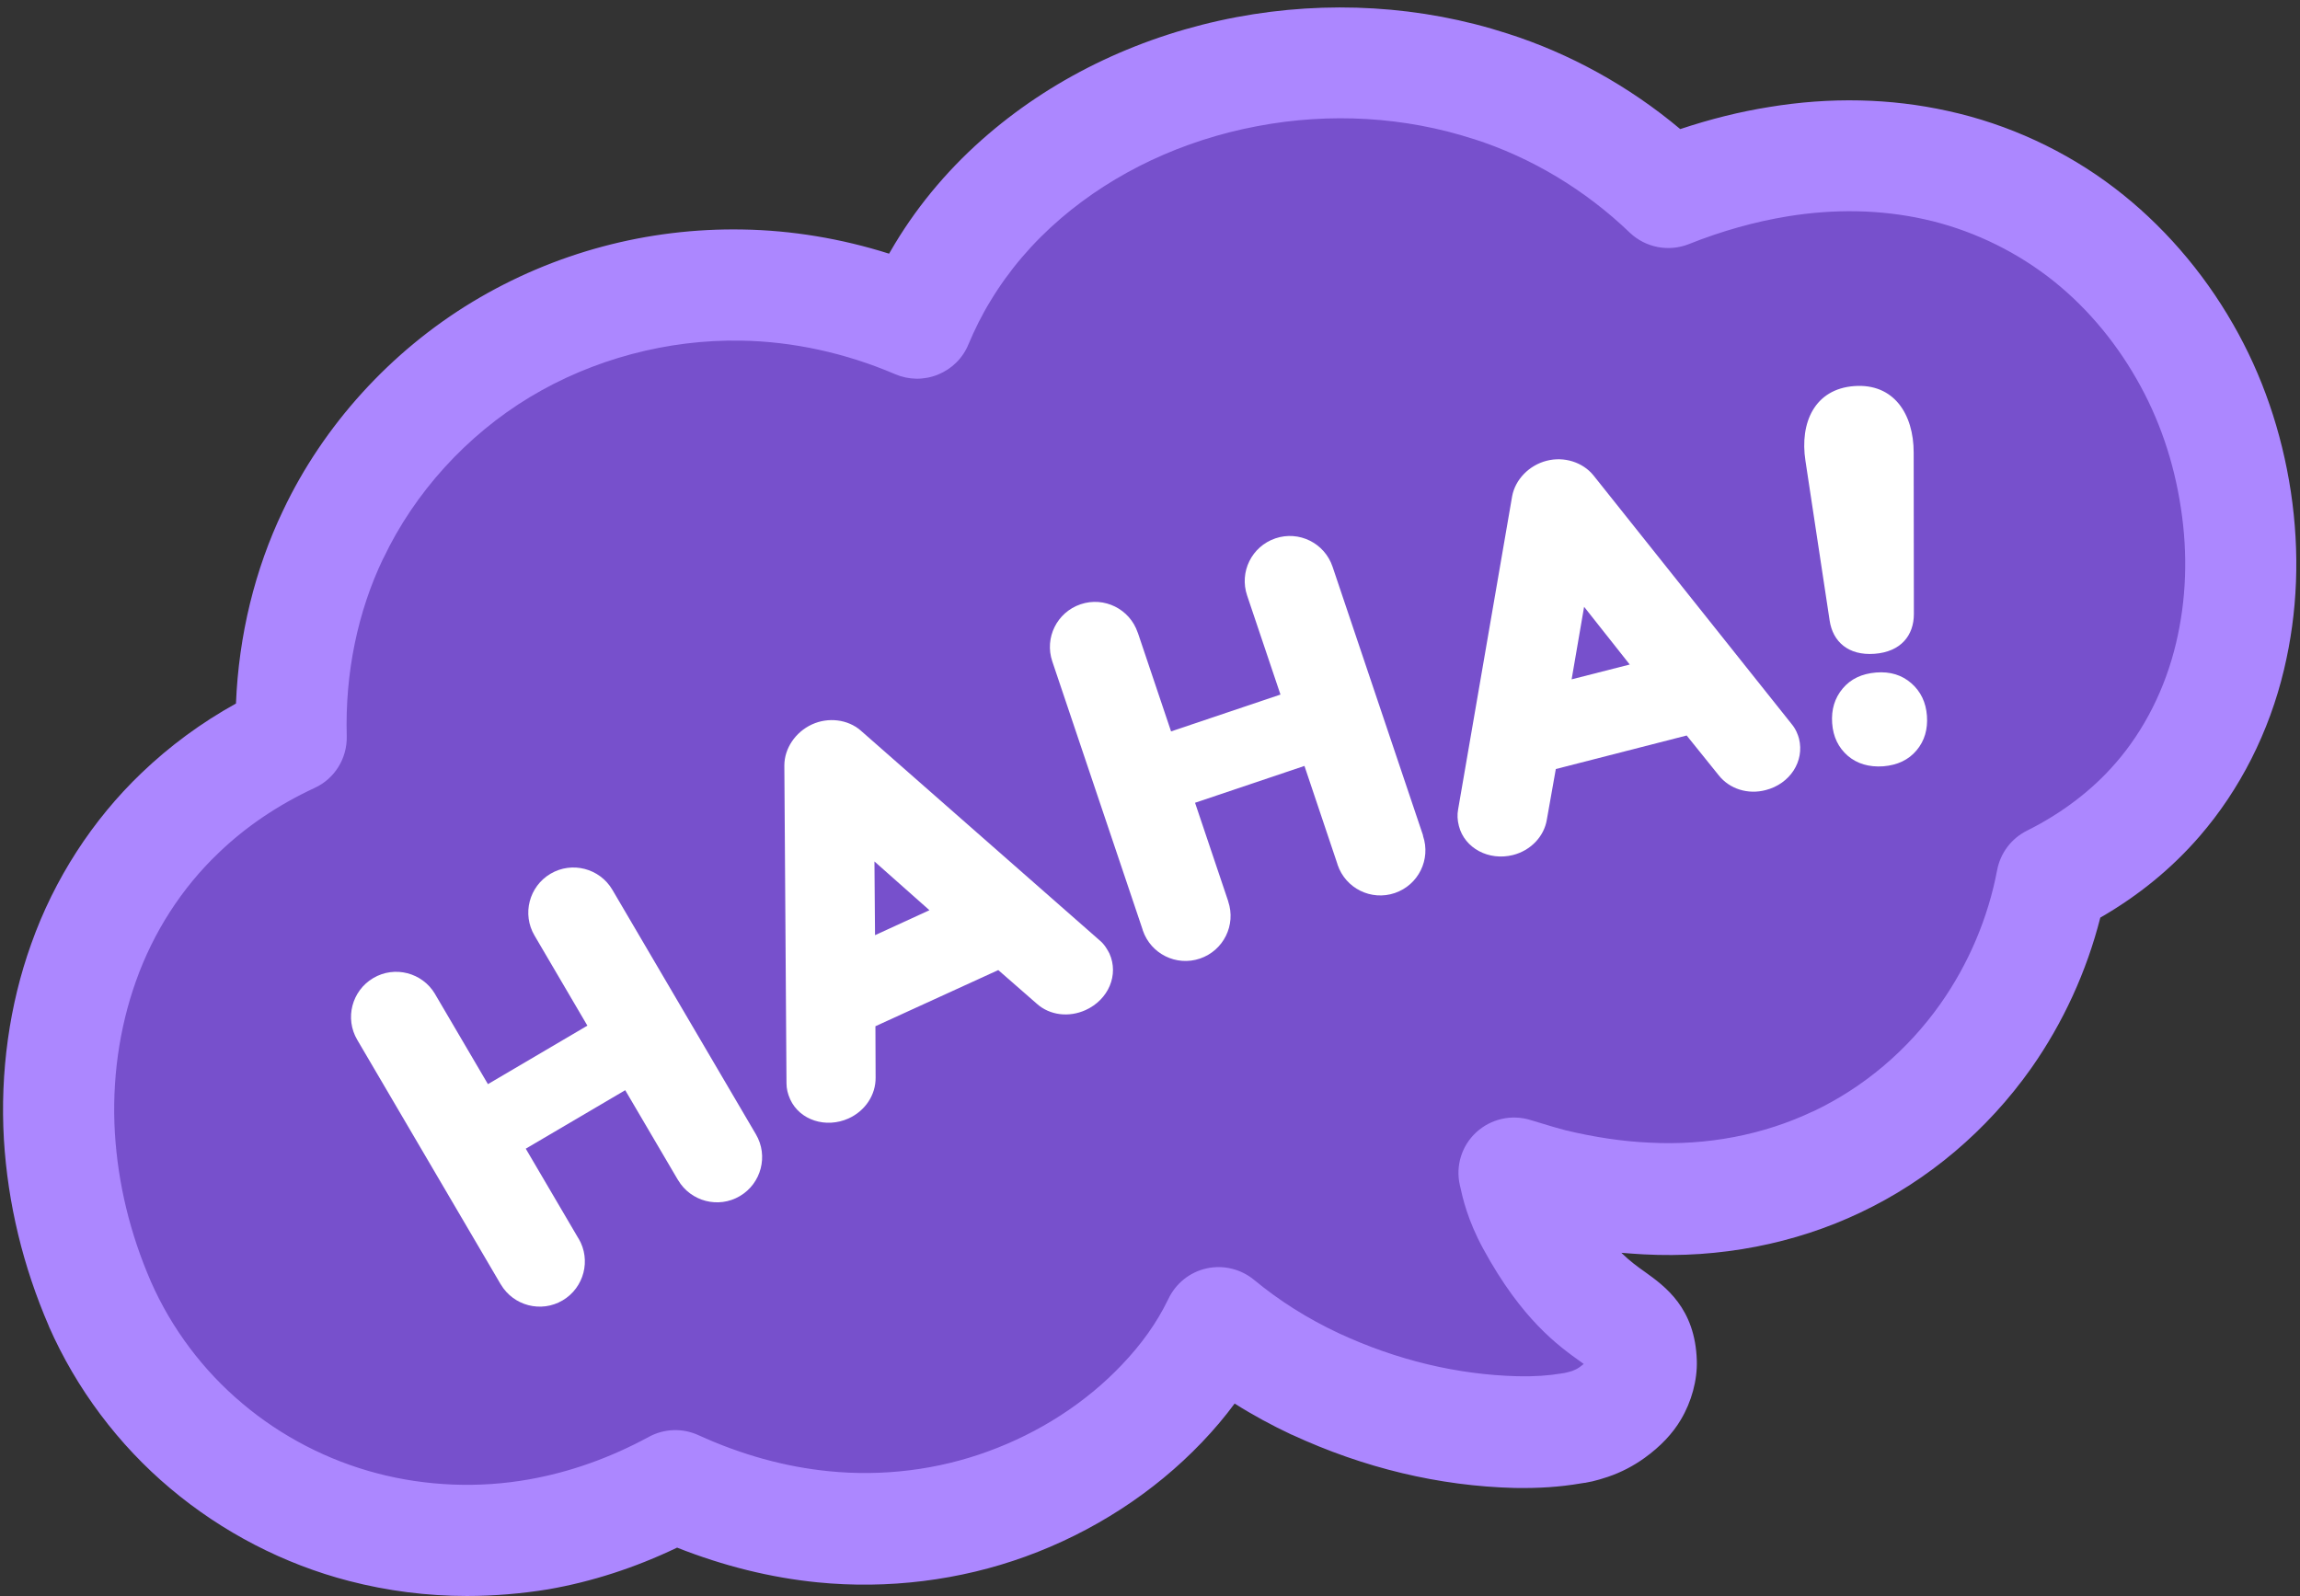
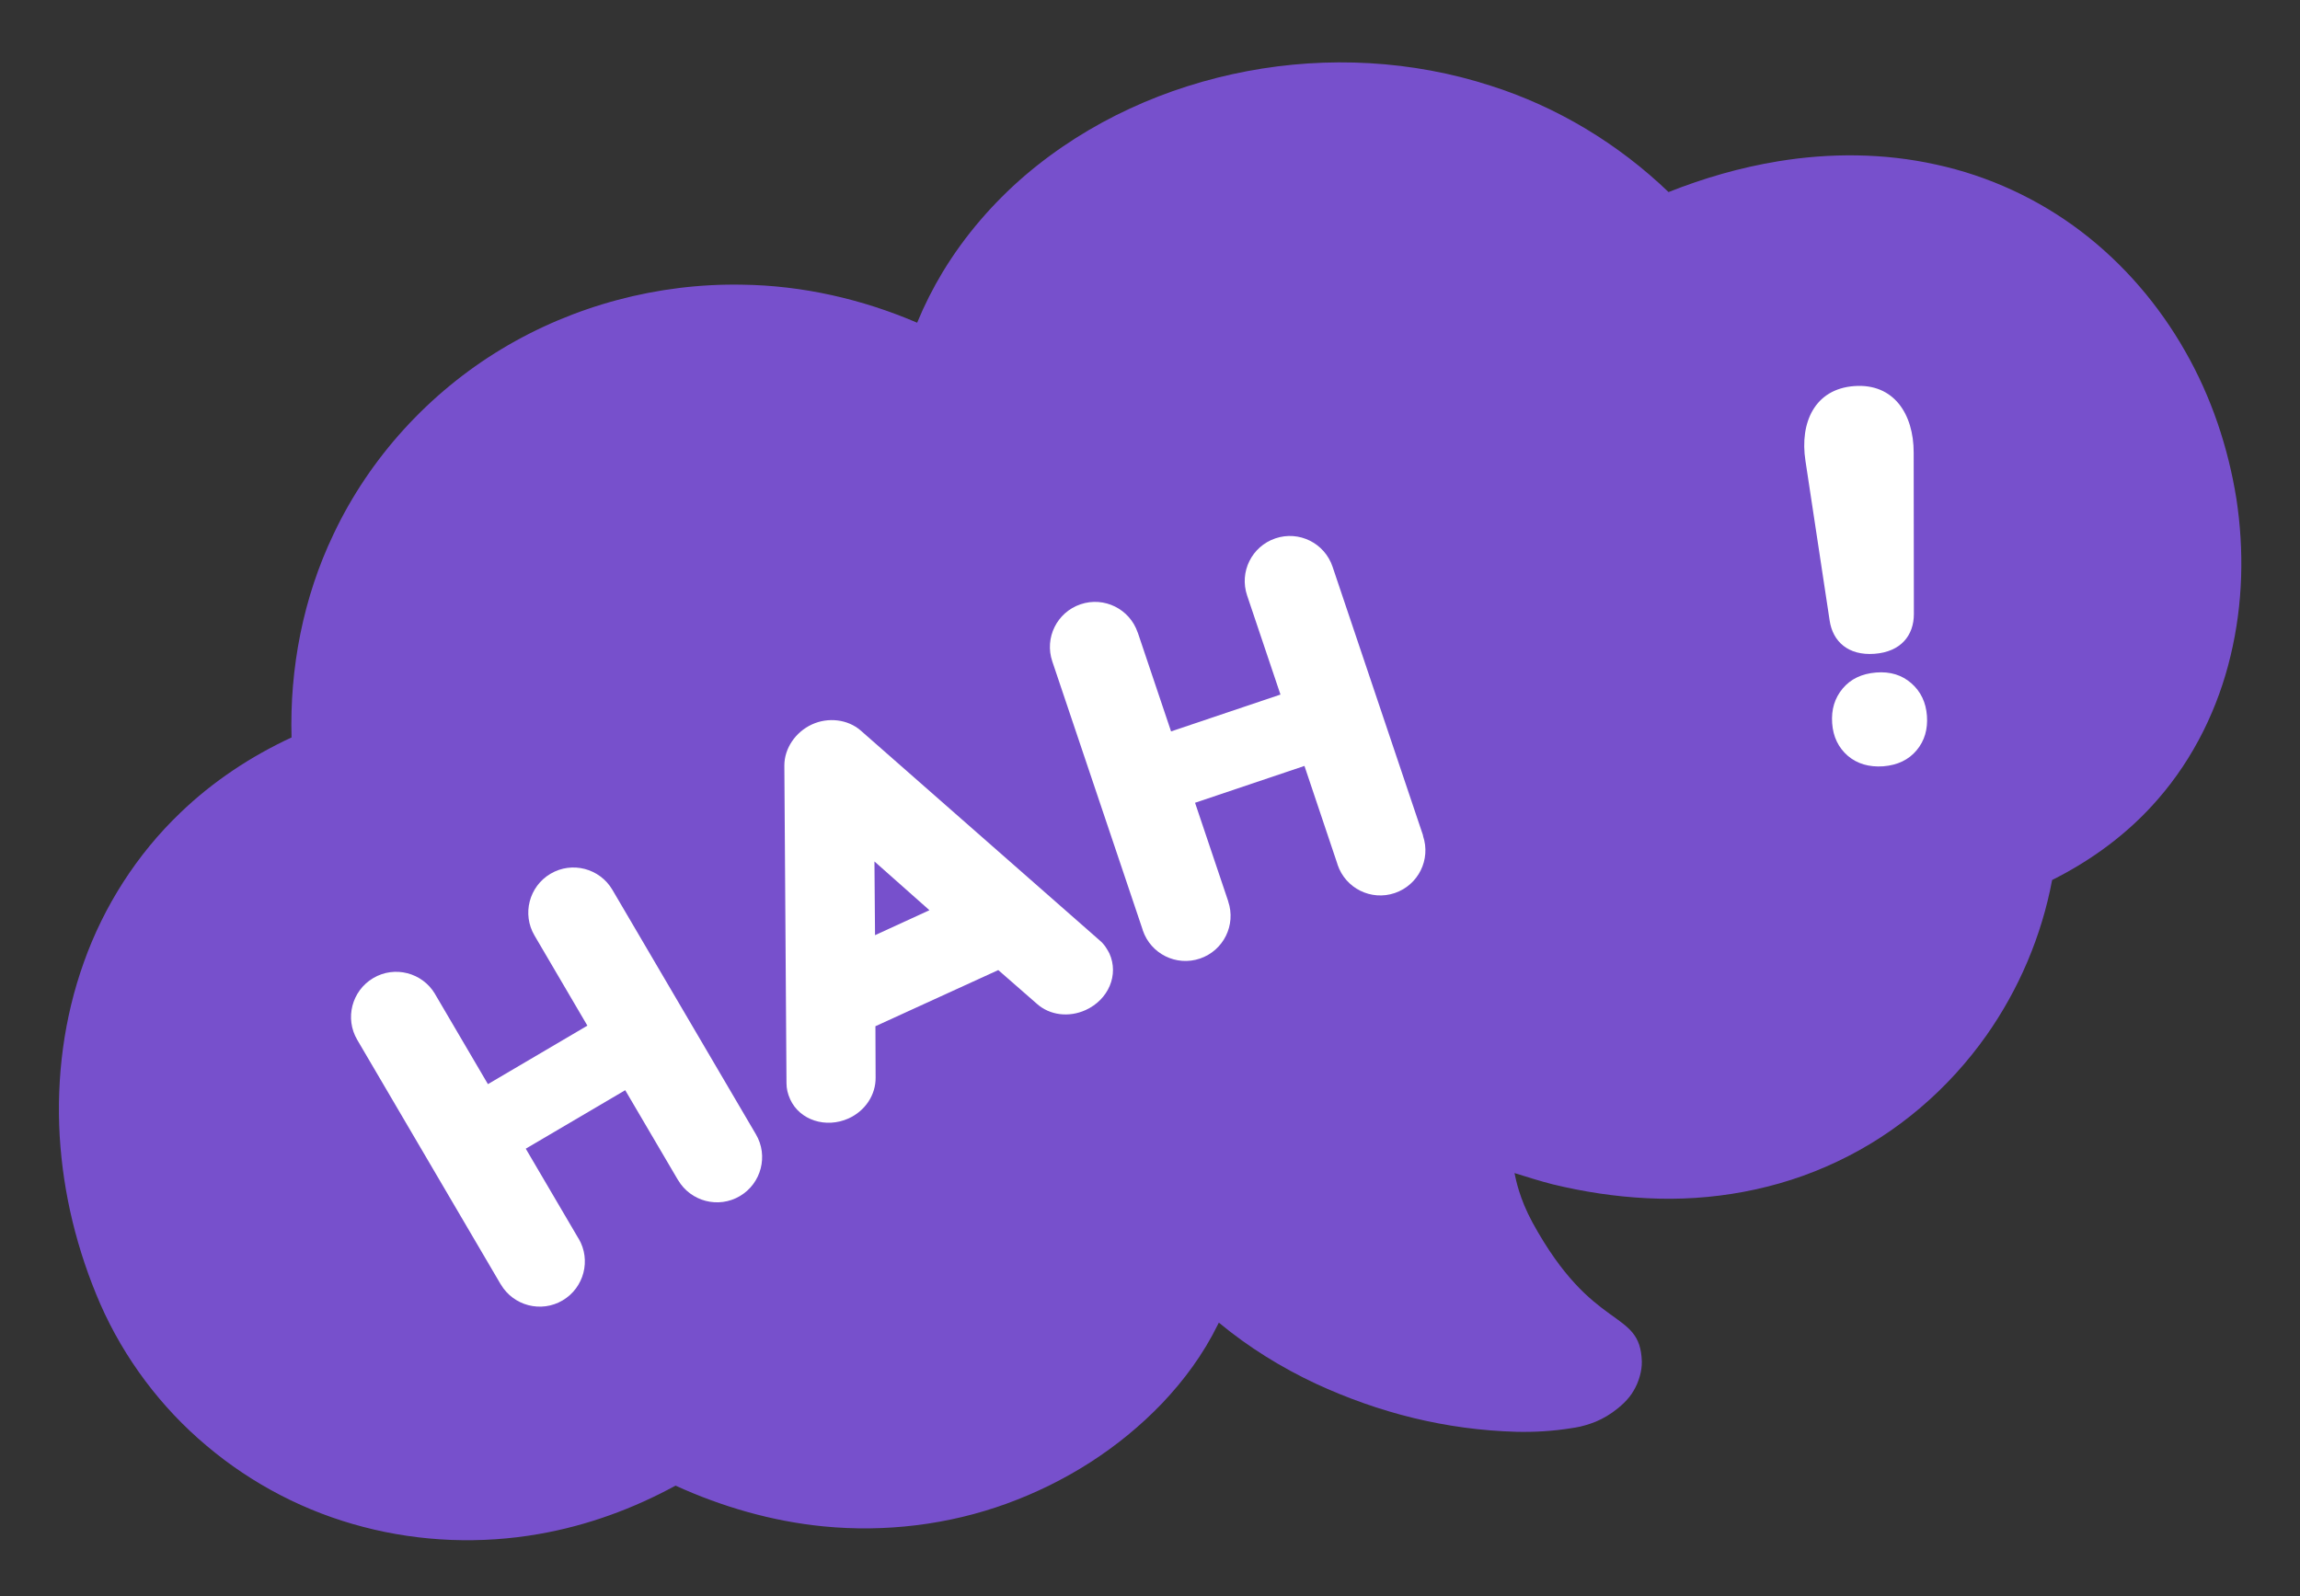
<svg xmlns="http://www.w3.org/2000/svg" height="818.5" preserveAspectRatio="xMidYMid meet" version="1.0" viewBox="160.4 339.0 1179.4 818.5" width="1179.4" zoomAndPan="magnify">
  <rect x="160.4" y="339.0" width="1179.4" height="818.5" fill="#333333" stroke="none" />
  <g>
    <g>
      <g id="change1_1">
        <path d="M1280.9,519.1c-13.3-23.4-31.3-44.6-53.2-61.3c-21.9-16.7-47.6-28.6-74.5-34.4c-26.9-6-54.6-6-80.9-1.7 c-19.6,3.2-38.4,8.7-56.3,15.8c-25.7-24.7-57.1-43.7-91.1-54.5c-40.4-13.1-83.7-15.3-125-7.5c-41.2,7.8-81.1,25.5-113.9,53.5 c-16.3,14-30.8,30.7-42.2,49.5c-5,8.3-9.4,17-13.1,26c-28.2-12.1-58.8-19.1-89.7-19.5c-43.1-0.8-86.4,10.7-123.4,33 c-37,22.3-67.6,55.6-86.2,95c-15.6,32.6-22.5,68.8-21.5,104.2c-20.7,9.6-40.3,22.5-57,38.6c-22.3,21.3-39.3,48-49.5,76.7 c-10.3,28.7-14.1,59.2-12.4,89c1.8,29.9,8.9,58.7,20.8,86.2c12.3,28,31.2,53.2,54.6,72.8c23.3,19.7,51,34,80.4,41.6 c29.4,7.7,60.4,8.8,90,3.6c24.7-4.3,48.4-13,70-24.8c23.7,10.8,49.4,18.3,75.9,20.9c31.6,3.1,64.1-0.8,94-11.7 c29.9-10.9,57.4-28.2,79.7-51.5c11.1-11.7,21-25,28.6-40.5c0.1-0.3,0.3-0.6,0.4-0.8c15.3,12.7,32.2,23.1,49.7,31.3 c32.4,15,66.7,23.7,103,24.7c9.1,0.2,18.4-0.3,28.3-1.9l1.9-0.3l2.5-0.5c1.7-0.4,3.4-0.9,5.2-1.5c3.6-1.2,7.5-3.1,11.3-5.8 c3.8-2.7,8.2-6.5,10.8-11.1c2.7-4.5,4.3-10.2,4.2-14.9c-0.8-27.6-24.8-14.2-56.1-71.4c-6.7-12.4-8.4-21.7-9.2-25.3 c5.1,1.6,14.4,4.5,19.7,5.8c15.7,3.8,31.9,6.3,48.3,7.1c32.8,1.7,66.9-4.2,97.5-18.8c30.6-14.4,57.1-37.2,76.5-64.7 c16.7-23.7,28.3-51,33.7-79.7c20.2-10.1,39.1-23.9,54.3-41.5c18.4-21.1,30.9-46.9,37.2-73.5c6.4-26.6,7-54,3-80.4 C1303,568.6,1294.4,542.7,1280.9,519.1z" fill="#7750cc" />
      </g>
      <g id="change2_1">
-         <path d="M399.8,1157.5c-20.4,0-40.8-2.6-60.4-7.7c-33.3-8.6-65-25-91.6-47.4c-26.8-22.5-48.3-51.3-62.3-83.1 c0,0,0-0.1,0-0.1c-13.3-30.7-21.1-63-23.1-95.8c-2-34.5,2.8-69.1,14-100.3c11.8-33.3,31.4-63.6,56.6-87.7 c14.3-13.7,30.5-25.7,48.4-35.6c1.4-34.9,9.7-68.8,24.1-98.9c20.7-43.8,55.3-81.8,97.2-107.1c41.8-25.2,89.7-38,138.6-37.1 c24.9,0.4,50.4,4.6,75,12.4c1-1.7,2-3.4,3-5.1c12.6-20.9,28.8-39.9,48-56.3c35.2-30.1,79.1-50.8,127.1-59.9 c46.8-8.8,94.9-5.9,139,8.4c32,10.2,62.4,27,88.6,49c15.3-5.1,30.5-8.9,45.5-11.3c31.5-5.2,62.4-4.5,91.7,2 c30.8,6.7,60.5,20.4,85.6,39.6c24.1,18.4,45.1,42.5,60.7,69.8l0,0c15,26.1,24.9,55,29.6,85.8c4.7,31.3,3.5,62-3.5,91.3 c-7.6,32-22.6,61.6-43.3,85.5c-14.1,16.3-31.1,30.3-50.9,41.7c-7,27.6-19.1,54-35.4,77.2c-22.6,32-52.9,57.6-87.5,74 c-33.8,16.1-72.3,23.6-111.3,21.5c-3.8-0.2-7.6-0.5-11.4-0.8c4.4,4.3,8.4,7.2,12.1,9.8c10.3,7.4,25.8,18.5,26.6,45.5 c0.3,10-2.7,21.1-8.2,30.3c-4.2,7.1-10.4,13.7-18.6,19.6c-5.7,4.1-12,7.4-18.8,9.7c-3,1-5.7,1.8-8.3,2.4c0,0-0.1,0-0.1,0l-2.5,0.5 c-0.4,0.1-0.8,0.2-1.3,0.2l-1.9,0.3c-10.6,1.8-21.3,2.5-33.5,2.3c-0.1,0-0.2,0-0.2,0c-38.8-1-77.2-10.2-114.2-27.3 c0,0-0.1,0-0.1,0c-10.2-4.8-20-10.1-29.3-16c-5,6.8-10.5,13.3-16.7,19.8c-24.7,25.9-56.1,46.2-90.6,58.7 c-33.6,12.2-70.5,16.8-106.6,13.2c-24.1-2.4-48.2-8.4-72-17.8c-21.5,10.3-43.7,17.5-66.2,21.4 C427.8,1156.3,413.8,1157.5,399.8,1157.5z M237.8,996.3c10.5,23.9,26.7,45.5,46.8,62.4c20.1,17,44,29.3,69.2,35.9 c25.2,6.6,52.1,7.7,77.9,3.1c20.9-3.7,41.5-11,61.4-21.8c7.9-4.3,17.3-4.6,25.4-0.9c22.1,10.1,44.6,16.3,66.9,18.5 c27.6,2.8,55.8-0.7,81.5-10.1c26.4-9.6,50.2-24.9,68.8-44.5c10.1-10.6,17.8-21.4,23.5-33.1l0.3-0.6c3.8-8,11-13.8,19.6-15.7 c8.6-1.9,17.6,0.3,24.4,5.9c12.9,10.7,27.5,19.9,43.5,27.4c29.8,13.8,60.7,21.2,91.6,22c8.6,0.2,15.9-0.3,23-1.5l1.2-0.2l1.7-0.4 c0.2-0.1,0.9-0.2,2.1-0.6c1.3-0.5,2.6-1.1,3.7-1.9c1-0.7,1.7-1.3,2.2-1.7c-0.6-0.4-1.2-0.9-1.8-1.3c-11.2-8-30-21.5-49.7-57.7 c-8.1-14.8-10.7-26.7-11.8-31.8l-0.2-0.8c-2.3-9.9,0.9-20.3,8.4-27.2c7.5-6.9,18.1-9.3,27.8-6.3c10.7,3.3,15.7,4.7,18.1,5.3 c14.7,3.5,29.1,5.7,42.9,6.3c0,0,0.1,0,0.1,0c29.5,1.6,58.4-4,83.7-16c0,0,0.1,0,0.1,0c25.8-12.2,48.5-31.3,65.4-55.3 c14.3-20.3,24.4-44,29-68.5c1.7-8.8,7.3-16.2,15.3-20.2c17.9-8.9,33.6-20.9,45.4-34.6c0,0,0.1-0.1,0.1-0.1 c14.7-16.9,25.4-38.2,30.9-61.3c5.3-22.2,6.2-45.6,2.5-69.6c-3.6-23.8-11.2-46-22.7-66c0,0,0,0,0,0c-11.8-20.7-27.6-39-45.7-52.7 c-18.6-14.1-40.5-24.3-63.3-29.3c-22.2-4.9-45.8-5.4-70.2-1.4c-16.4,2.7-33.4,7.4-50.4,14.2c-10.4,4.1-22.2,1.8-30.3-5.9 c-22.9-22-50.6-38.6-80-48c0,0-0.1,0-0.1,0c-35.1-11.4-73.5-13.7-110.9-6.6c-38.2,7.2-73,23.6-100.6,47.2 c-14.6,12.5-26.8,26.8-36.3,42.6c-4.3,7-8,14.5-11.2,22.1c-2.9,7.1-8.5,12.6-15.6,15.5c-7.1,2.9-15,2.8-22-0.2 c-25.4-10.9-52.7-16.8-78.9-17.2c0,0-0.1,0-0.1,0c-37.6-0.7-76,9.5-108.2,28.9c-32.5,19.6-59.2,49-75.2,82.7c0,0,0,0.1-0.1,0.1 c-13.1,27.3-19.6,58.8-18.7,91.1c0.3,11.4-6.2,21.9-16.5,26.6c-18.7,8.7-35.3,19.9-49.2,33.3c0,0-0.1,0.1-0.1,0.1 c-18.8,17.9-33.4,40.6-42.3,65.7c-8.6,24.1-12.4,51-10.8,77.8C220.9,946,227.1,971.7,237.8,996.3z M973.6,1037L973.6,1037 L973.6,1037z" fill="#ac87ff" />
-       </g>
+         </g>
    </g>
  </g>
  <g>
    <g id="change3_4">
      <path d="M724.2,821.2L601.7,713.6c-6.6-5.7-16.6-6.9-24.9-3.1c-8.5,3.9-14.2,12.3-14.2,21.1l1.1,162.9 c0,2.8,0.6,5.4,1.9,8.3c4.9,10.7,18.3,15,29.9,9.8c8.6-3.9,14-12.1,13.9-21l-0.1-26.3l63-28.8l19.8,17.3c6.6,5.9,16.4,7.1,25,3.2 c11.8-5.4,17.1-18.1,12.2-29C728.3,826.1,726.8,823.3,724.2,821.2z M609.1,818.6l-0.3-37.8l28.2,25L609.1,818.6z" fill="#fff" />
    </g>
    <g id="change3_3">
      <path d="M548,920.7l-73.6-125.4c-6.5-11-20.7-14.7-31.7-8.2c-11,6.5-14.7,20.7-8.2,31.7l27.1,46.2l-51,30l-27-46 l-0.1-0.2c-6.5-11-20.7-14.7-31.7-8.2v0c-11,6.5-14.7,20.7-8.2,31.7L417,997.4l0.2,0.3c6.5,11,20.7,14.7,31.7,8.2l0,0 c11-6.5,14.7-20.7,8.2-31.7l-0.1-0.1l-27-46l51-30l26.9,45.8l0.2,0.3c6.5,11,20.7,14.7,31.7,8.2c11-6.5,14.7-20.7,8.2-31.7 L548,920.7z" fill="#fff" />
    </g>
    <g id="change3_6">
      <path d="M890.1,767.4l-46.4-137.8c-4.1-12.1-17.2-18.6-29.3-14.5c-12.1,4.1-18.6,17.2-14.5,29.3l17.1,50.8l-56.1,18.9 l-17-50.5l-0.1-0.2c-4.1-12.1-17.2-18.6-29.3-14.5c-12.1,4.1-18.6,17.2-14.5,29.3v0l46.3,137.5l0.1,0.4 c4.1,12.1,17.2,18.6,29.3,14.5h0c12.1-4.1,18.6-17.2,14.5-29.3l0-0.1l-17-50.5l56.1-18.9l16.9,50.3l0.1,0.4 c4.1,12.1,17.2,18.6,29.3,14.5c12.1-4.1,18.6-17.2,14.5-29.3L890.1,767.4z" fill="#fff" />
    </g>
    <g id="change3_2">
-       <path d="M1079.1,710.3L977.5,582.8c-5.5-6.8-15.1-9.8-24-7.5c-9,2.3-16.1,9.6-17.7,18.2l-27.7,160.6 c-0.5,2.7-0.4,5.4,0.4,8.5c2.9,11.4,15.3,18,27.7,14.9c9.1-2.3,16-9.5,17.4-18.2l4.6-25.9l67.1-17.2l16.5,20.5 c5.5,6.9,14.9,9.9,24,7.5c12.5-3.2,20-14.8,17.1-26.4C1082.4,715.9,1081.3,712.9,1079.1,710.3z M966.3,687.4l6.4-37.2l23.4,29.6 L966.3,687.4z" fill="#fff" />
-     </g>
+       </g>
    <g id="change3_5">
      <path d="M1121.6,674.3c13.5-1,20.2-9.4,20.2-20.4l-0.1-82.8c0-19.8-10.2-35.6-30.5-34.1c-20.3,1.5-28,18.8-25,38.3 l12.4,81.9C1100.2,668,1108.1,675.3,1121.6,674.3z" fill="#fff" />
    </g>
    <g id="change3_1">
      <path d="M1140.5,689.4c-4.8-4.2-10.8-6.1-18.1-5.5s-13,3.3-17.1,8.2c-4.1,4.9-5.9,10.8-5.4,17.8 c0.5,7,3.2,12.5,8,16.7c4.8,4.1,10.9,5.9,18.2,5.4c7.3-0.6,13-3.3,17.1-8.2c4.1-4.9,5.8-10.8,5.3-17.7S1145.3,693.6,1140.5,689.4z" fill="#fff" />
    </g>
  </g>
</svg>